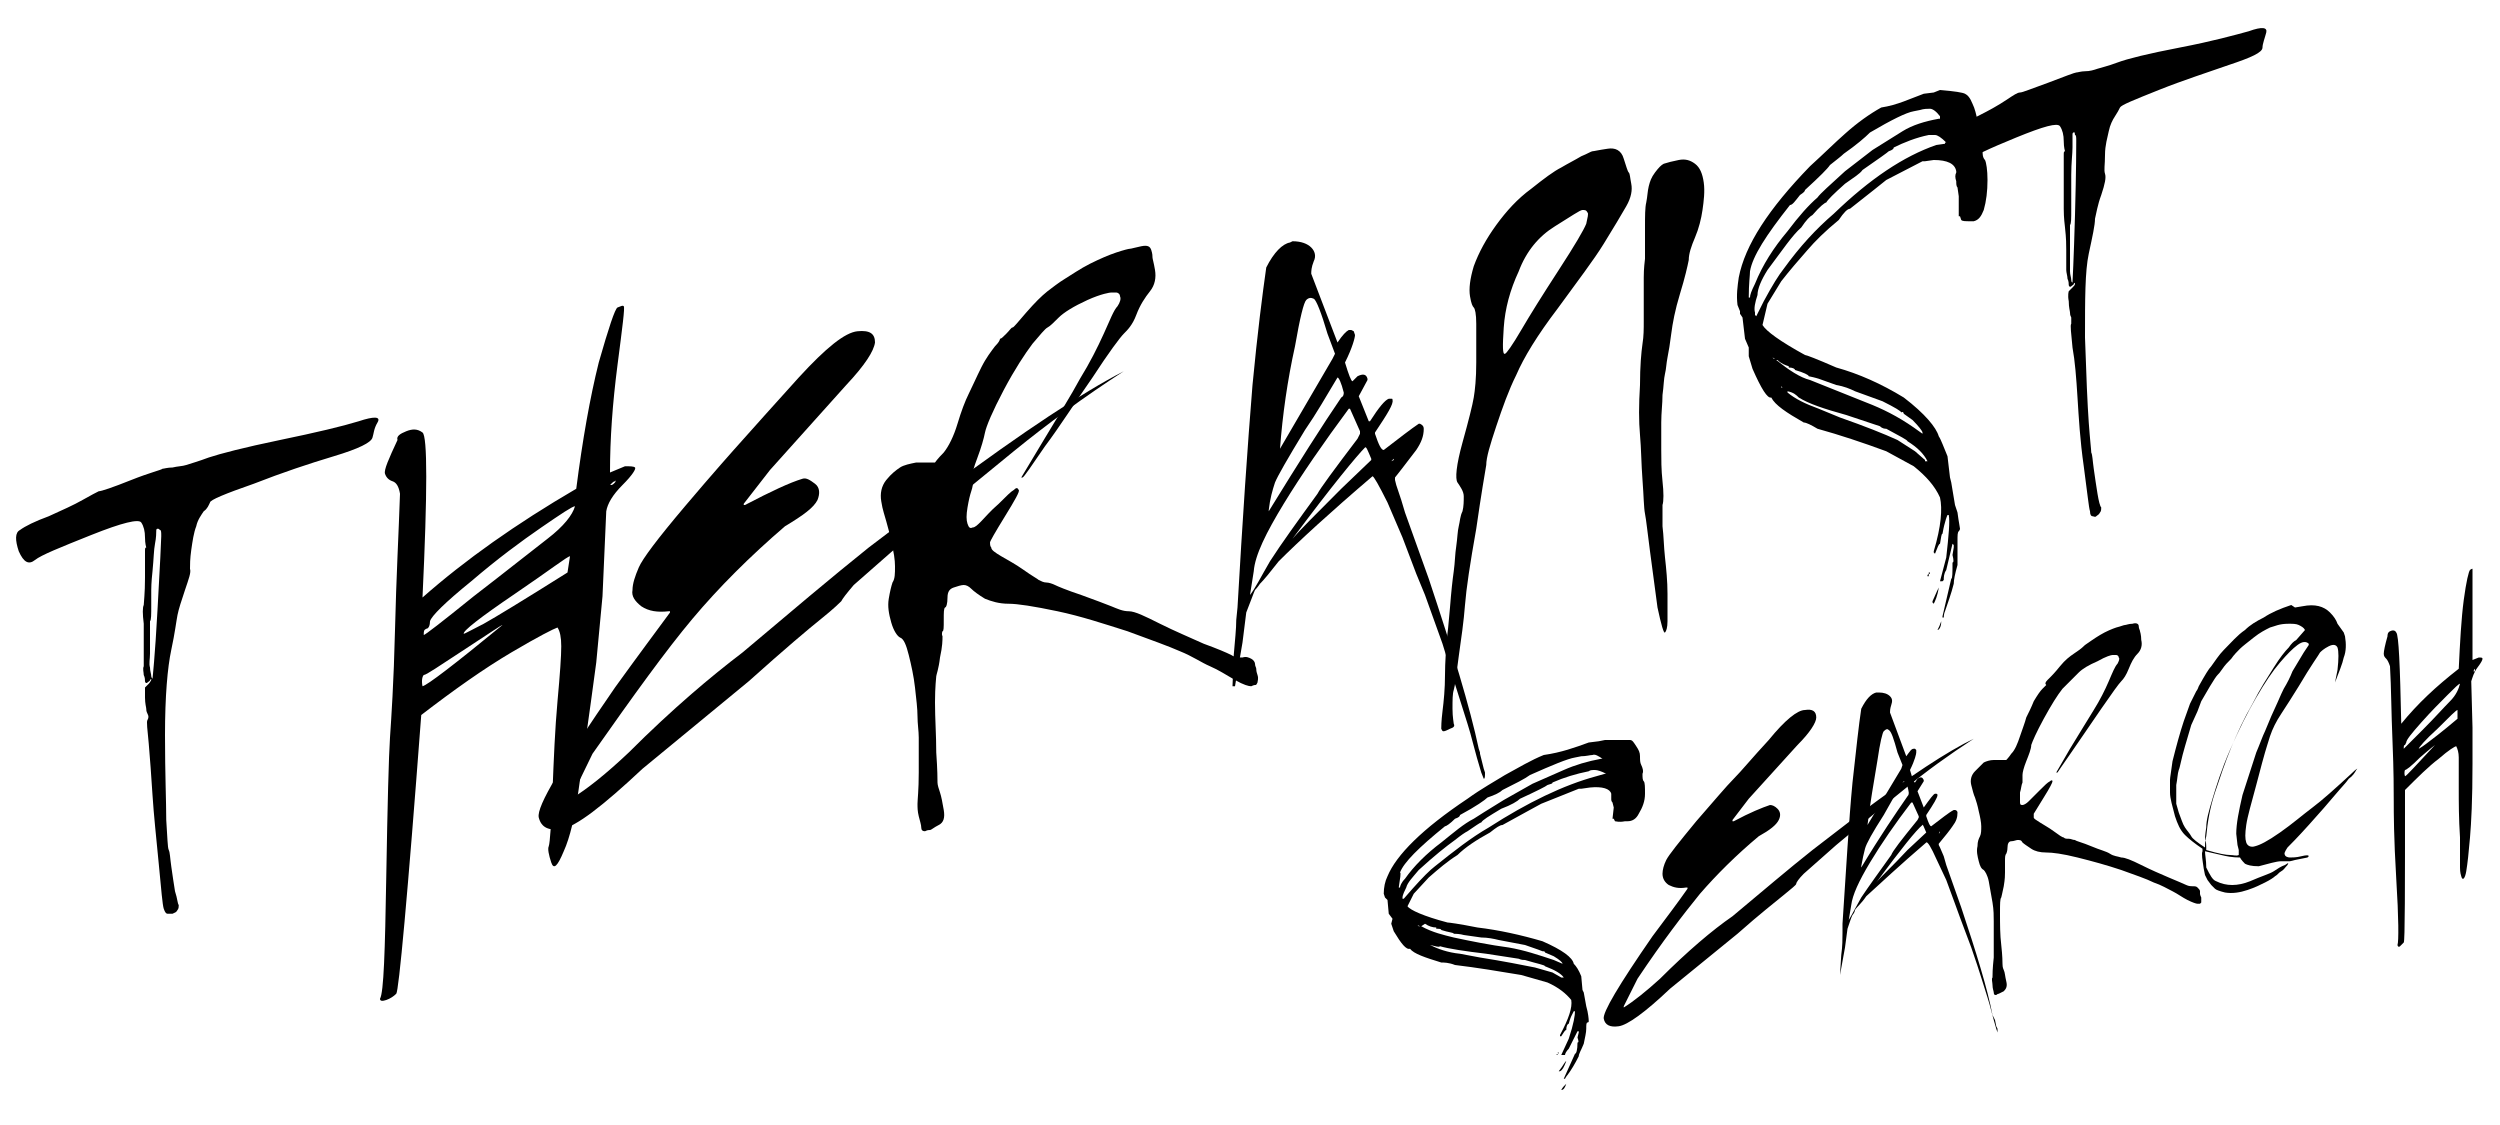
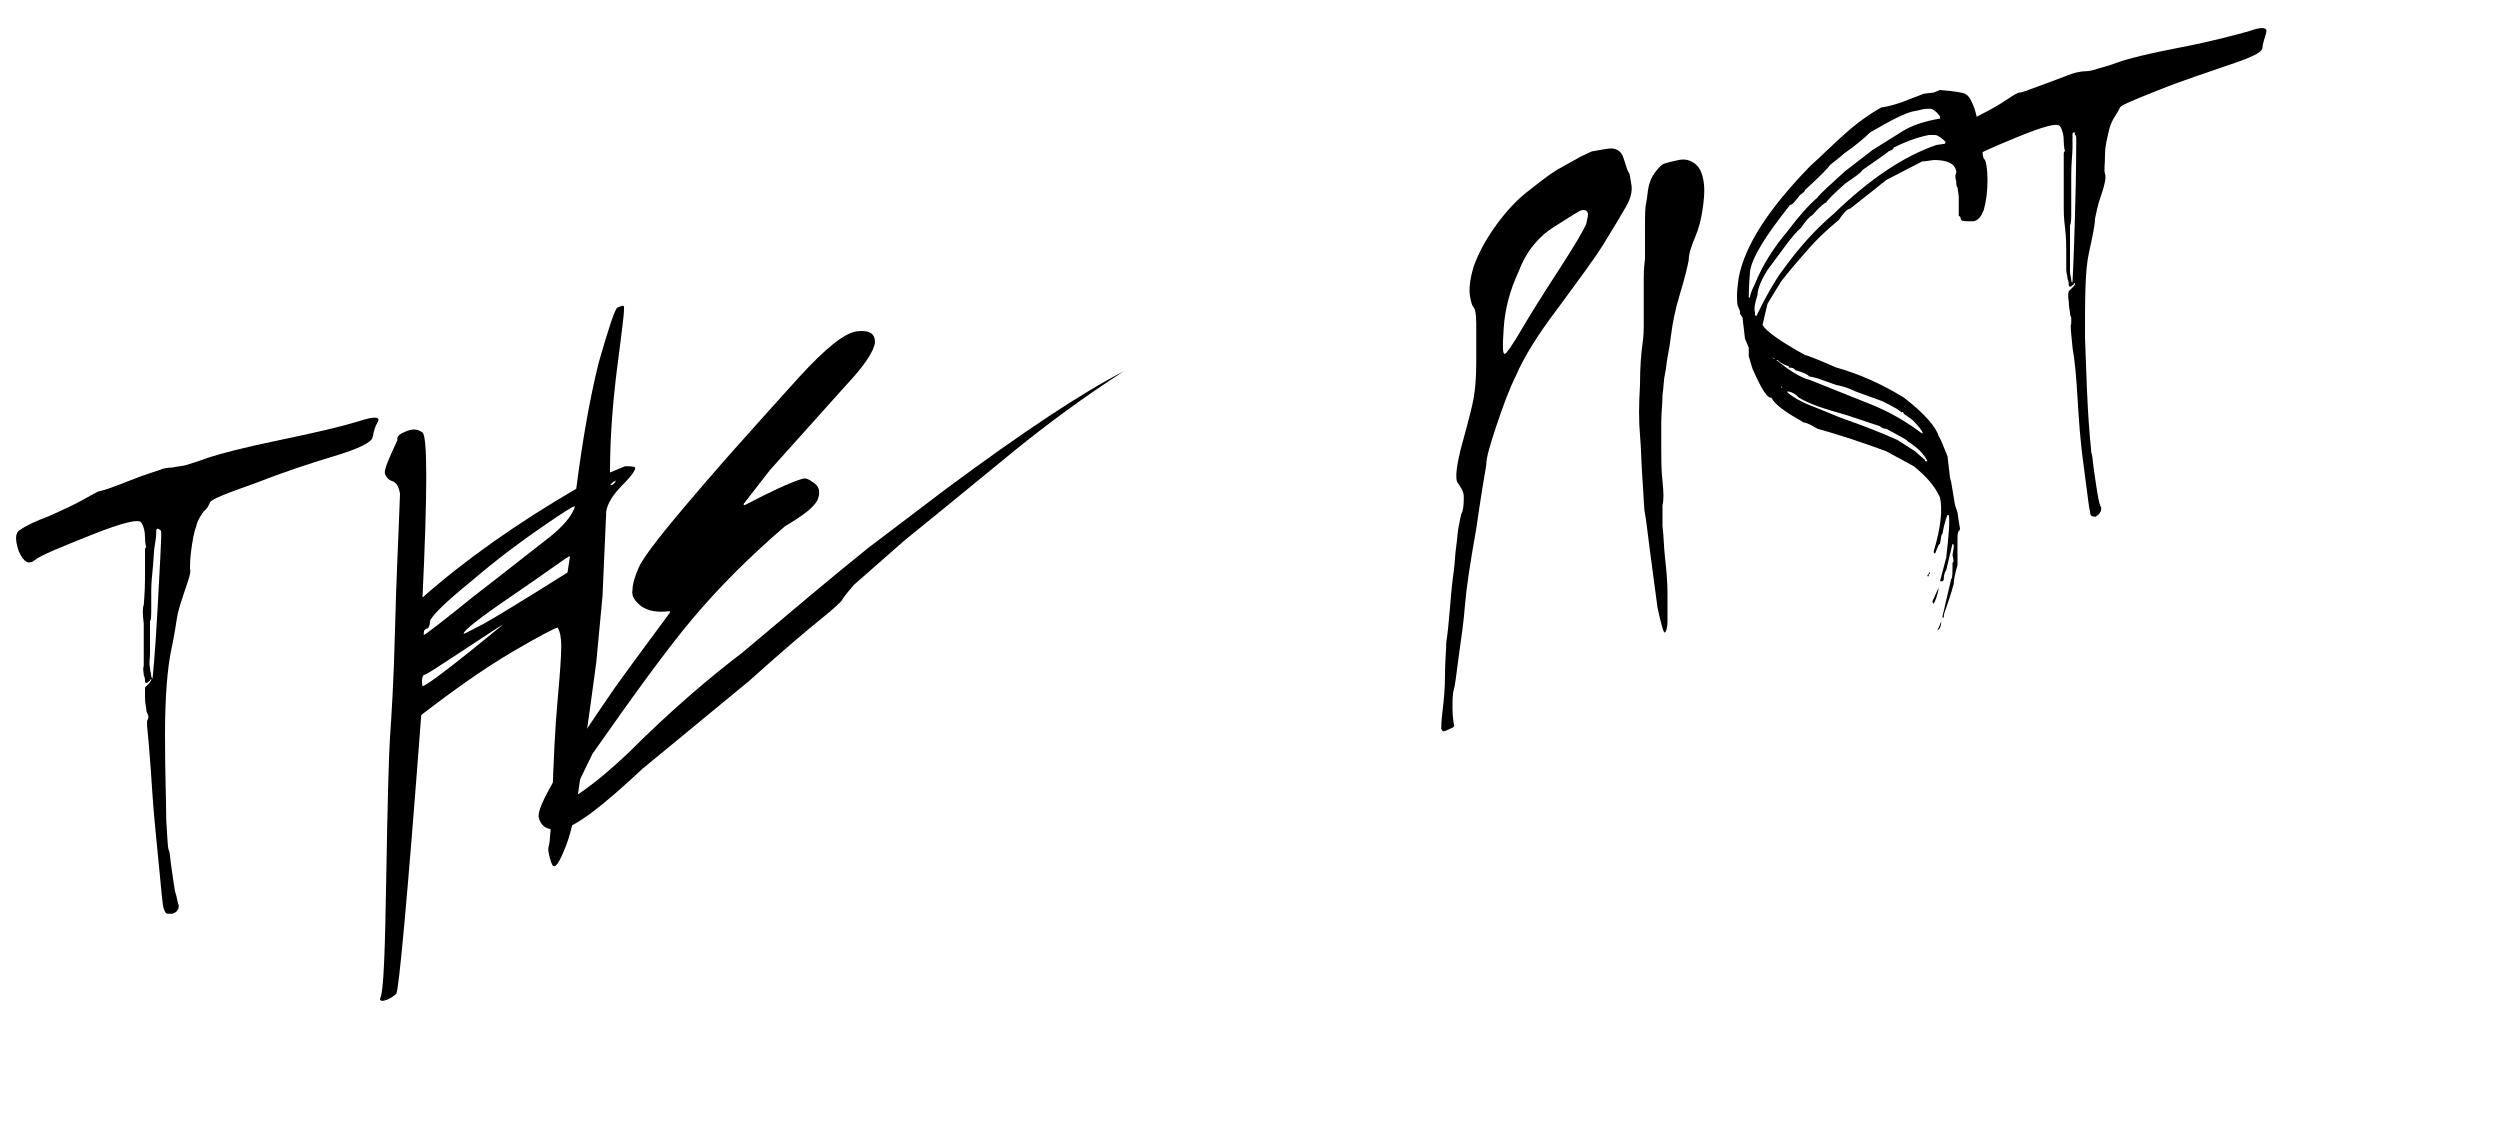
<svg xmlns="http://www.w3.org/2000/svg" viewBox="0 0 200 90">
  <path d="M3.9 41.3c1.1-.5 2-.9 2.7-1.3.7-.4 1.1-.6 1.3-.7.2 0 1.1-.3 2.6-.9 1.5-.6 2.4-.8 2.5-.9.1 0 .4-.1.8-.1.4-.1.8-.1 1.1-.2s1-.3 1.8-.6c.9-.3 2.8-.8 5.7-1.4 2.9-.6 5-1.1 6.3-1.5 1.2-.4 1.8-.4 1.5.1s-.3.9-.4 1.2c-.1.4-1.1.9-3.1 1.5s-4.1 1.3-6.4 2.2c-2.3.8-3.5 1.3-3.5 1.5-.1.2-.2.5-.5.7-.2.3-.5.7-.6 1.2-.2.5-.3 1.2-.4 1.9-.1.7-.1 1.2-.1 1.5.1.3-.1.8-.4 1.7s-.5 1.5-.6 2-.2 1.4-.5 2.8-.5 3.7-.5 6.8c0 3.1.1 5.4.1 6.8.1 1.4.1 2.2.2 2.4s.1.6.2 1.3c.1.7.2 1.4.3 2 .2.6.2 1 .3 1.1 0 .1 0 .3-.1.4-.1.2-.2.2-.4.3h-.4c-.1 0-.2-.1-.3-.4-.1-.3-.2-1.5-.4-3.6s-.4-3.9-.5-5.5c-.1-1.6-.2-2.9-.3-4.1-.1-1.1-.2-1.8-.1-1.9.1-.2.1-.3 0-.5s-.1-.3-.1-.4-.1-.4-.1-.9V55l.3-.3c.1-.1.2-.3.2-.3 0-.1 0-.1-.1 0 0 .1-.1.1-.2.2s-.2 0-.2-.1 0-.3-.1-.5c0-.2-.1-.5 0-.7v-.7-.9-1.8c-.1-.8-.1-1.3 0-1.5 0-.2.1-.9.1-2.2v-2.1c0-.2 0-.3.1-.3 0 0-.1-.3-.1-.8s-.1-.9-.3-1.2c-.2-.3-1.5 0-4 1s-4 1.6-4.5 2c-.5.4-.9.2-1.3-.7-.3-.9-.3-1.5.1-1.7.4-.3 1.2-.7 2.3-1.1zm8.7 1c-.1 0-.1.1-.1.2s0 .5-.1 1-.1 1.2-.2 2.2c-.1.9-.1 1.4-.1 1.5v1.2c0 .8 0 1.2-.1 1.3v2.6c0 .4-.1.8 0 1.1 0 .3.1.5.1.7 0 .1.1.2.1.2s.2-1.8.4-5.5c.2-3.6.3-5.6.3-5.9 0-.3 0-.5-.1-.5-.1-.1-.1-.1-.2-.1zM46.3 63.1c-.3 2.2-.7 3.9-1.2 5-.5 1.2-.8 1.5-1 .9-.2-.6-.3-1.1-.2-1.3.1-.3.2-1.8.3-4.4.1-2.6.2-5 .4-7.2s.3-3.6.3-4.4c0-.7-.1-1.2-.3-1.5-.3.1-1.5.7-3.7 2s-4.6 3-7.2 5c-1.1 14.6-1.8 22.1-2 22.3s-.5.4-.8.5c-.3.1-.5.1-.5-.1.3-.5.4-3.8.5-9.7.1-5.9.2-9.7.3-11.2.1-1.5.3-4.4.4-8.6.1-4.2.3-7.9.4-10.9-.1-.6-.3-.9-.6-1-.3-.1-.5-.3-.6-.6-.1-.3.3-1.2 1-2.7-.1-.3.2-.5.7-.7.5-.2.9-.2 1.3.1.4.3.4 4.7 0 13.2 3.4-3 7.5-5.9 12.3-8.7.5-3.9 1.1-7.3 1.8-10.1.8-2.8 1.3-4.3 1.5-4.4.3-.1.4-.2.5-.1.1.1-.1 1.6-.5 4.7s-.6 5.9-.6 8.6l1.2-.5c.4 0 .7 0 .8.1.1.1-.2.6-1 1.4-.8.8-1.2 1.5-1.3 2.1l-.3 6.8-.5 5.3c-.6 4.5-1.1 7.9-1.4 10.1zm-12.5-8.2c.4-.1 2.5-1.7 6.4-4.9-.1 0-1.1.7-3.1 2s-3 2-3.2 2c-.1.1-.2.4-.1.9zm.3-4.6c-.2.1-.2.2-.2.5.1 0 1.4-1 4-3.1 2.6-2 4.6-3.6 5.9-4.6 1.3-1 2-1.9 2.2-2.6-.2 0-1.1.6-2.7 1.7s-3.5 2.5-5.6 4.3c-2.1 1.7-3.2 2.8-3.3 3.2 0 .3-.1.6-.3.6zm3 .4c.1 0 .6-.3 1.6-.8.9-.5 3.2-1.9 6.7-4.1l.2-1.3c-.2 0-1.6 1.1-4.4 3-2.8 1.9-4.2 3-4.1 3.2zm11.8-12c-.1.1-.1.1 0 .1s.2-.1.3-.2c.1-.2.1-.2 0-.1-.1 0-.2.1-.3.2z" />
  <path d="M68.6 26.5c1-.1 1.4.2 1.4.9-.1.7-.8 1.8-2.3 3.4l-6.1 6.8-2.1 2.7v.1h.1c2.1-1.1 3.6-1.8 4.6-2.1.3-.1.6.1 1 .4.4.3.4.8.2 1.3-.3.6-1.1 1.2-2.6 2.1-2.8 2.4-5.3 4.9-7.4 7.4-2.1 2.5-4.7 6.1-8 10.8l-1.7 3.5v.1c1.3-.8 2.8-2 4.6-3.7 3.5-3.5 6.6-6.1 9.1-8 3.8-3.2 7.1-6 10.1-8.4l6.2-4.7c6.2-4.6 10.9-7.7 14.2-9.4-3.1 2-6.1 4.2-8.8 6.4-2.7 2.2-5.6 4.6-8.7 7.1l-4.1 3.6c-.6.7-.9 1.1-1 1.3-.1.1-.6.6-1.6 1.4-1 .8-2.9 2.4-5.8 5l-8.5 7c-3.2 3-5.3 4.6-6.4 4.8-1.1.2-1.7-.1-1.9-.9-.2-.9 1.9-4.3 6.1-10.4 1.8-2.5 3.3-4.5 4.4-6v-.1h-.1c-.9.1-1.6 0-2.2-.4-.5-.4-.8-.8-.7-1.3 0-.5.2-1.1.5-1.8s1.5-2.3 3.7-4.9c2.2-2.6 3.8-4.4 4.7-5.4.9-1 2.4-2.7 4.4-4.9 2.2-2.4 3.7-3.6 4.7-3.7z" />
-   <path d="M80.5 26.7c.3-.3.4-.5.5-.5s.4-.4 1.1-1.2c.7-.8 1.2-1.3 1.7-1.7.4-.3.9-.7 1.4-1s1.2-.8 2-1.2c.8-.4 1.5-.7 2.1-.9.6-.2 1-.3 1.1-.3.1 0 .4-.1.9-.2s.7 0 .8.3c.1.3.1.5.1.6 0 .1.1.4.2 1s0 1.2-.4 1.7-.8 1.1-1.1 1.9-.7 1.2-1 1.5c-.3.3-1.2 1.5-2.5 3.5-1.4 2-2.6 3.9-3.8 5.5-1.1 1.6-1.7 2.5-1.8 2.5h-.1l1.8-3c1.2-2 2.2-3.6 2.9-4.9.8-1.3 1.4-2.5 1.9-3.6s.8-1.9 1.1-2.2c.2-.3.3-.6.2-.8 0-.2-.2-.3-.3-.3h-.4c-.1 0-.8.1-1.9.6-1.1.5-1.9 1-2.3 1.4-.4.4-.7.7-.9.8-.2.1-.6.6-1.2 1.3-.6.8-1.4 2-2.3 3.7-.9 1.7-1.4 2.9-1.5 3.4-.1.5-.3 1.2-.6 2s-.5 1.4-.4 1.7c.1.3 0 .7-.1 1-.1.3-.2.7-.3 1.3-.1.6-.1 1 0 1.3.1.3.2.4.4.3.2 0 .4-.2.7-.5.3-.3.7-.8 1.4-1.4.6-.6 1-1 1.2-1.1.2-.2.3-.2.4 0 .1.1-.3.8-1.1 2.1s-1.2 2-1.2 2.1c0 .1 0 .3.1.4 0 .2.3.4.8.7.5.3 1.1.6 1.8 1.1.7.5 1.1.7 1.2.8.2.1.4.2.6.2.2 0 .5.1.7.2.2.1.9.4 2.1.8 1.1.4 1.9.7 2.4.9.5.2.9.4 1.4.4.5 0 1.3.4 2.5 1s2.4 1.1 3.5 1.6c1.1.4 1.8.7 2.2.9.3.2.6.2.9.2.3-.1.5 0 .7.1.2.1.3.3.3.4 0 .2.1.3.1.4 0 .1 0 .2.1.5s0 .5 0 .6c-.1.2-.1.2-.2.2 0 0-.1 0-.3.1-.2 0-.6-.1-1.3-.5-.7-.4-1.3-.8-2-1.1s-1.4-.8-2.4-1.2c-.9-.4-2.3-.9-4.2-1.6-1.9-.6-3.7-1.2-5.6-1.6-1.9-.4-3.2-.6-3.9-.6-.8 0-1.4-.2-1.9-.4-.5-.3-.9-.6-1.1-.8-.2-.2-.4-.3-.6-.3-.2 0-.5.1-.8.2-.3.1-.5.3-.5.8s-.1.8-.2.8c-.1.1-.1.4-.1 1s0 .9-.1.9c0 0-.1.2 0 .4 0 .3 0 .8-.2 1.7-.1.9-.3 1.4-.3 1.5s-.1.8-.1 2.1.1 2.6.1 4c.1 1.4.1 2.2.1 2.4 0 .2.1.5.2.8.1.3.2.8.3 1.4.1.6 0 1-.4 1.2-.4.2-.6.4-.7.4-.1 0-.2 0-.4.1-.2 0-.3-.1-.3-.3 0-.2-.1-.5-.2-.9s-.1-.7-.1-1c0-.3.1-1.1.1-2.5V59c0-.5-.1-1.1-.1-1.7 0-.6-.1-1.4-.2-2.3-.1-.9-.3-1.8-.5-2.6s-.4-1.3-.7-1.4c-.2-.1-.5-.5-.7-1.2-.2-.7-.3-1.3-.2-1.9.1-.6.2-1 .3-1.3.2-.3.2-.7.2-1.3 0-.5-.1-1.2-.3-1.9-.1-.7-.3-1.3-.4-1.7-.1-.4-.3-.9-.4-1.6-.1-.6 0-1.2.4-1.7s.8-.8 1.1-1c.3-.2.8-.3 1.3-.4h1.5s.2-.3.7-.8c.4-.5.8-1.3 1.1-2.3.3-1 .6-1.8.9-2.4.3-.6.6-1.3 1-2.1s.8-1.3 1.1-1.7c.3-.3.4-.5.4-.6.1 0 .2-.1.5-.4z" />
-   <path d="M100.4 47.2c-.1.2-.3.8-.7 1.8l-.3 2.4-.6 3.5h-.2l.1-2.5c.1-1.2.2-2.1.2-2.8l.1-1c.4-7 .8-12.9 1.2-17.8.4-4.2.8-7.3 1.1-9.4.6-1.2 1.3-1.9 1.9-2l.2-.1c.7 0 1.2.2 1.5.5.3.3.4.7.2 1.1-.2.5-.2.8-.2 1l2.1 5.5c.4-.6.7-.9.9-1h.2l.2.1.1.3c0 .2-.2 1-.8 2.2.3 1 .5 1.5.6 1.5l.4-.4c.4-.2.7-.2.8.2v.1l-.7 1.3.8 2h.1c.7-1.1 1.2-1.7 1.5-1.8h.2c.1 0 .1 0 .1.1.1.3-.4 1.1-1.4 2.6v.1c.3.9.5 1.3.7 1.3 1.3-1 2.2-1.7 2.8-2.1h.1c.2.1.3.2.3.4 0 .6-.2 1.1-.6 1.7-.4.5-.9 1.2-1.7 2.2v.2l.1.4.4 1.2.3 1 1.9 5.3c1.9 5.7 3.3 10.3 4 13.6l.1.3v.1l.1.4.2.8.1.3c0 .3 0 .5-.1.5l-.2-.5c-.5-1.6-.8-3-1.1-3.9-.3-1-1-3.1-2-6.4l-1.4-3.9-.7-1.7-1.1-2.9-1.2-2.8c-.7-1.4-1.1-2.1-1.2-2.1-3.4 2.9-5.9 5.2-7.5 6.8-.7.9-1.2 1.5-1.5 1.8 0 0-.2.3-.4.5zm1.2-2.3c.9-1.4 2.2-3.2 3.8-5.4.2-.4 1.3-1.9 3.2-4.4l.2-.4v-.2l-.8-1.8h-.1c-2 2.7-3.8 5.3-5.2 7.6-1.4 2.3-2.3 4.1-2.4 5.4l-.3 1.9c.4-.5.9-1.5 1.6-2.7zm5.4-14.7c-.9 1.5-1.7 2.9-2.6 4.2-1.4 2.3-2.2 3.7-2.4 4.2-.2.6-.4 1.3-.5 2.2v.1c2.4-3.9 4.3-6.9 5.8-9.1.2-.1.2-.3.2-.4-.2-.8-.4-1.2-.5-1.2zm-3.6 12.9c.5-.6 1.8-1.9 3.9-4l2.4-2.3v-.1c-.3-.7-.4-1-.5-.9-.6.6-2.6 3-5.8 7.3zm-1-7.2l4.2-7.2.2-.4-.6-1.6c-.5-1.7-.9-2.7-1.1-2.8-.2-.1-.4-.1-.6.1-.2.2-.5 1.4-.9 3.7-.6 2.7-1 5.5-1.2 8.2zm8.9 1l.2-.1v-.1l-.2.2z" />
  <path d="M119.7 34.1c-.5 1.5-.8 2.5-.8 3.1-.1.6-.4 2.3-.8 5.1-.5 2.8-.8 4.8-.9 6.1-.1 1.3-.3 2.7-.5 4.1-.2 1.5-.3 2.4-.4 2.7-.1.3-.1.8-.1 1.5s.1 1.1.1 1.2c.1.2 0 .3-.3.4-.2.1-.4.2-.5.2-.1 0-.1 0-.2-.2 0-.1 0-.6.1-1.4.1-.8.2-1.8.2-2.9 0-1.1.1-2 .1-2.6.1-.6.2-1.6.3-2.8.1-1.3.2-2.2.3-2.9s.1-1.4.2-2c.1-.7.1-1.2.2-1.6.1-.4.1-.8.3-1.2.1-.4.1-.8.1-1.2s-.3-.8-.5-1.1c-.2-.3-.1-1.4.4-3.2.5-1.8.8-3 .9-3.6.1-.6.2-1.5.2-2.8v-3.1c0-.8-.1-1.2-.2-1.3-.1-.1-.2-.3-.3-.9s0-1.4.3-2.4c.4-1.1 1-2.2 1.8-3.3.8-1.1 1.7-2.1 2.8-2.9 1-.8 1.8-1.4 2.4-1.7.5-.3 1.1-.6 1.6-.9.5-.2.8-.4.9-.4.1 0 .5-.1 1.2-.2.6-.1 1.1.1 1.3.8.2.6.3 1 .4 1.1.1.1.1.4.2.9s0 1.1-.4 1.8-1 1.7-1.8 3-2.1 3-3.7 5.2c-1.6 2.1-2.7 3.9-3.3 5.3-.6 1.2-1.1 2.6-1.6 4.1zm.6-7.9c-.1 1.5-.1 2.2.1 2.1.1 0 .6-.7 1.3-1.9.7-1.2 1.7-2.8 3-4.8s2-3.2 2.2-3.7c.1-.5.2-.8.1-.9-.1-.2-.2-.2-.4-.2s-.9.5-2.2 1.3-2.3 2-2.9 3.6c-.7 1.5-1.1 3-1.2 4.5zM134.3 12.8c.5-.1.9 0 1.3.3s.6.8.7 1.5c.1.7 0 1.5-.1 2.2s-.3 1.5-.6 2.2c-.3.7-.5 1.3-.5 1.8-.1.5-.3 1.4-.7 2.7-.4 1.3-.6 2.4-.7 3.2-.1.8-.2 1.4-.3 1.9-.1.5-.1.9-.2 1.3s-.1 1-.2 1.7c0 .7-.1 1.4-.1 2.2V36c0 .7 0 1.6.1 2.5.1.9.1 1.6 0 1.9v1.7c.1.8.1 1.6.2 2.5.1.9.2 1.9.2 2.9v2.2c0 .5-.1.8-.2.9-.1.1-.3-.6-.6-2l-.6-4.5c-.2-1.5-.3-2.5-.4-3s-.1-1.4-.2-2.7c-.1-1.3-.1-2.5-.2-3.6s-.1-2.4 0-4c0-1.5.1-2.6.2-3.3.1-.6.1-1.2.1-1.8v-2-1.5c0-.2 0-.7.1-1.5v-2.5c0-.9 0-1.6.1-2 .1-.5.1-.9.2-1.3s.2-.7.5-1.1c.3-.4.5-.6.7-.7.3-.1.7-.2 1.2-.3zM153.9 7.5l.8-.1.5-.2c1.2.1 1.8.2 2 .3.2.1.4.3.6.8.2.4.3.9.4 1.3 0 .4.1.8.2 1.1.1.3.2.7.2 1.2 0 .4 0 .7.2.9.1.2.2.8.2 1.6 0 .9-.1 1.7-.3 2.4-.2.5-.4.8-.8.9h-.2c-.5 0-.7 0-.8-.1l-.1-.3h-.1v-1.6l-.1-.7c-.1-.1-.1-.3-.1-.5-.1-.3-.1-.5 0-.7v-.1c-.1-.6-.7-.9-1.8-.9l-.7.1h-.2l-2.9 1.5-1 .8-1.9 1.5c-.2 0-.5.3-.9.9-1.1.9-1.9 1.7-2.5 2.4-.7.8-1.4 1.6-2.1 2.5l-1.1 1.8-.4 1.7c.3.5 1.4 1.3 3.4 2.4.1 0 .9.3 2.5 1 1.8.5 3.6 1.3 5.4 2.4 1.7 1.3 2.6 2.4 2.8 3.1.2.3.4.9.7 1.6l.2 1.7.1.4.3 1.8.2.6c.1.8.2 1.2.2 1.3 0 0 0 .1-.1.2s-.1.3-.1.8v1.9c-.2.7-.3 1.2-.3 1.5-.2.8-.5 1.6-.7 2.2 0 0-.1.2-.1.5h-.1v-.1l.7-3c.1 0 .1-.5.1-1.3.1 0 .1-.2 0-.6l.1-.6v-.2l-.1-.1-.5 2.1c-.2.3-.2.6-.2.8l-.1.1h-.2l.5-1.9c.2-1.8.3-2.9.2-3.4h-.1s-.1.2-.2.6c0 0-.1.3-.2.9-.1 0-.1.3-.2.8-.1 0-.2.3-.4.8l-.1-.1v-.1c.6-2 .7-3.4.5-4.3-.4-.9-1.1-1.7-2.1-2.5l-2.2-1.2c-1.9-.7-3.7-1.3-5.5-1.8-.5-.3-.9-.5-1.1-.5-1.4-.8-2.3-1.4-2.6-2-.3.1-.8-.7-1.5-2.3l-.3-1v-.7l-.3-.7-.2-1.7-.2-.3v-.2l-.2-.5c-.1-.8 0-1.5.1-2.2.5-2.6 2.4-5.5 5.7-8.9 1.1-1 2-1.9 2.8-2.6 1-.9 2-1.6 2.9-2.1 1.3-.2 2.3-.7 3.4-1.1zm-14 16.3h.1c0-.2.1-.5.4-1.1.6-1.5 1.5-2.9 2.6-4.2.9-1.2 1.7-2.1 2.4-2.7.2-.3 1-1 2.2-2.1l2.2-1.7 2.4-1.5c.8-.5 1.8-.8 2.9-1h.1v-.2c-.3-.4-.6-.6-.8-.6-.2 0-.5 0-.8.1l-.5.1c-.6.1-1.8.7-3.5 1.7-.4.4-1.1 1-2.1 1.7-.2.2-.6.5-1.1.9-.2.3-.8.9-2 2 0 .1-.1.2-.4.4-.4.5-.6.8-.8.8-1.9 2.4-3 4.1-3.2 5.3 0 .3-.1 1-.1 2.1zm.5 1.2v.2l.1.1.6-1.2c.7-1.3 1.2-2.1 1.6-2.6 1.3-1.8 2.6-3.2 4-4.4 2.9-2.8 5.6-4.6 8.2-5.5l.7-.1v-.1h.1c-.4-.4-.7-.6-.9-.6h-.5c-1 .2-2 .6-2.8 1 0 .1-.1.2-.4.3-.1.1-.8.6-2.1 1.5-.2.3-.7.6-1.4 1.1-.9.8-1.4 1.3-1.5 1.5-.1 0-.5.3-1.1 1-.2.1-.5.4-.9 1-.7.6-1.5 1.8-2.7 3.4-.5.8-.8 1.5-.8 2-.2.6-.3 1.1-.2 1.4zm1.4 3.6l.1.1h.1l-.2-.1zm.7 2.3v.1h.1l-.1-.1zm-.4-2.1c1 .8 1.9 1.4 2.7 1.6l4.5 1.8c1.3.5 2.5 1.1 3.8 2l.7.5v-.1c0-.1-.3-.5-.8-1l-.7-.5c0-.1-.1-.2-.2-.1 0-.1-.5-.4-1.5-.9l-2.2-.8c-.4-.2-.9-.4-1.5-.5l-1.4-.5s-.3-.1-.8-.2c0-.1-.4-.3-1.1-.5 0-.1-.2-.2-.5-.2v-.1c-.3-.1-.6-.2-.9-.5h-.1zm.9 2.5v.1c.6.5 1.4.9 2.5 1.3l1.7.7c2 .7 3.5 1.3 4.6 1.8l1.4.9.8.7v.1h.2c-.3-.6-.8-1.1-1.6-1.6 0-.1-.6-.4-1.7-1-.1 0-.3 0-.5-.2l-2.7-.9c-1.8-.5-3-.9-3.8-1.4-.2-.2-.4-.4-.9-.5zm12.3 18.4c0 .5-.2.7-.3.7.1-.2.2-.4.3-.7zm-1-3.8v.2h-.1V46l.1-.1zm.8 1.1c-.1.7-.3 1.1-.4 1.3l-.1-.1v-.1c.3-.7.5-1.1.5-1.1zm-.8-1.2h.1v.1h-.1v-.1z" />
  <path d="M158.2 9.3c1-.5 1.7-.9 2.3-1.3.6-.4.9-.6 1.1-.6.2 0 .9-.3 2.3-.8 1.3-.5 2.1-.8 2.2-.8.1 0 .4-.1.7-.1.4 0 .7-.1 1-.2.3-.1.8-.2 1.6-.5s2.4-.7 5-1.2 4.4-1 5.5-1.3c1.1-.4 1.5-.3 1.4.1s-.3.9-.3 1.2c0 .4-.9.8-2.7 1.4-1.7.6-3.6 1.2-5.6 2s-3 1.2-3.1 1.4c-.1.2-.2.4-.4.7-.2.3-.4.7-.5 1.2-.1.5-.3 1.1-.3 1.9s-.1 1.2 0 1.5c.1.3 0 .8-.3 1.7-.3.8-.4 1.5-.5 1.9 0 .5-.2 1.4-.5 2.8s-.3 3.6-.3 6.7c.1 3.1.2 5.4.3 6.8.1 1.4.2 2.2.2 2.4.1.2.1.6.2 1.3.1.7.2 1.4.3 2 .1.6.2 1 .3 1.1 0 .1 0 .3-.1.4-.1.2-.2.2-.3.3s-.2 0-.3 0c-.1 0-.2-.1-.2-.4-.1-.3-.2-1.4-.5-3.6-.3-2.1-.4-3.9-.5-5.5-.1-1.6-.2-2.9-.4-4-.1-1.1-.2-1.8-.1-1.9v-.5c-.1-.2-.1-.3-.1-.4s-.1-.4-.1-.9c-.1-.5 0-.8 0-.8l.3-.3c.1-.1.2-.2.2-.3 0-.1 0-.1-.1 0 0 .1-.1.1-.2.2s-.2 0-.2-.1 0-.3-.1-.5c0-.2-.1-.5-.1-.7v-.7-.9c0-.4 0-.9-.1-1.8-.1-.8-.1-1.3-.1-1.5v-2.2-2.1c0-.2 0-.3.1-.3 0 0-.1-.3-.1-.8s-.1-.9-.3-1.2c-.2-.3-1.3 0-3.5.9s-3.5 1.5-3.9 1.9c-.4.4-.8.1-1.2-.8-.3-.9-.3-1.5.1-1.7.3-.3.9-.6 1.9-1.1zm7.7 1.3c-.1 0-.1.1-.1.2v1c0 .5-.1 1.2-.1 2.2v2.7c0 .8 0 1.2-.1 1.3v3.7c0 .3.1.5.1.7s.1.2.1.2.1-1.8.2-5.4c.1-3.6.1-5.6.1-5.9 0-.3 0-.5-.1-.5 0-.2-.1-.3-.1-.2z" />
  <g>
-     <path d="M127.1 59.4l.8-.1.5-.1h2c.2 0 .3.2.5.5s.3.5.3.8 0 .5.1.7c.1.2.2.5.1.7 0 .3 0 .5.1.6.1.1.1.5.1 1 0 .6-.2 1.1-.5 1.6-.2.4-.5.6-.9.6h-.2c-.5.1-.7 0-.8 0l-.1-.2h-.1l.1-.9-.1-.4c-.1-.1-.1-.2-.1-.3v-.4c-.1-.4-.7-.6-1.7-.5l-.7.1h-.2l-3 1.2-1.1.6-2 1.1c-.2 0-.5.2-1 .6-1.1.6-2 1.2-2.6 1.8-.8.5-1.5 1.1-2.3 1.8l-1.2 1.3-.5 1c.2.3 1.3.8 3.2 1.3.1 0 .9.1 2.4.4 1.7.2 3.5.6 5.2 1.1 1.6.7 2.4 1.3 2.5 1.8.2.2.4.5.6 1l.1 1.1.1.2.2 1.1.1.4c.1.5.1.8.1.8s0 .1-.1.1-.1.2-.1.5-.1.7-.2 1.2c-.2.5-.4.8-.4 1-.3.6-.6 1.1-.9 1.5 0 0-.1.1-.2.3h-.1l.9-2c.1 0 .2-.3.2-.9.1 0 .1-.1 0-.4l.1-.4v-.1h-.1l-.7 1.4c-.2.2-.3.4-.3.5H124.9l.6-1.3c.4-1.2.5-1.9.5-2.2h-.1l-.2.4s-.1.2-.2.6c-.1 0-.2.2-.2.5-.1 0-.2.2-.4.5h-.1v-.1c.7-1.3 1-2.2.9-2.8-.4-.5-1-1-1.9-1.4l-2.1-.6c-1.8-.3-3.6-.6-5.3-.8-.5-.2-.9-.2-1.1-.2-1.3-.4-2.2-.7-2.5-1.1-.3.1-.7-.4-1.3-1.4l-.2-.6.1-.4-.3-.4-.1-1.1-.2-.2-.1-.3c0-.5.1-1 .3-1.4.7-1.7 2.8-3.8 6.4-6.2 1.1-.8 2.2-1.4 3-1.9 1.1-.6 2.1-1.2 3.1-1.6 1.4-.2 2.5-.6 3.6-1zM111.9 71h.1c0-.1.1-.4.4-.7.7-1 1.7-2 2.9-2.9 1-.8 1.8-1.5 2.6-1.9.3-.2 1.1-.7 2.4-1.5l2.3-1.3 2.5-1.1c.9-.4 1.9-.7 3-.9h.1c-.3-.2-.6-.4-.8-.3-.2 0-.5.1-.9.1l-.5.1c-.6.1-1.8.6-3.6 1.4-.4.3-1.2.7-2.2 1.2-.2.2-.6.4-1.2.6-.2.2-.9.7-2.2 1.4 0 .1-.1.2-.4.3-.4.4-.7.6-.8.6-2.1 1.7-3.3 2.9-3.6 3.7.1 0 0 .5-.1 1.2zm.3.8v.1h.1l.7-.8c.8-.9 1.4-1.5 1.8-1.8 1.5-1.2 2.9-2.3 4.3-3.1 3.1-2 6-3.4 8.6-4.1l.7-.2h.1c-.4-.2-.7-.3-.9-.3-.2 0-.4 0-.5.1-1 .2-2 .5-2.9.9 0 .1-.1.1-.4.2-.1.1-.9.5-2.2 1.1-.2.2-.7.5-1.5.8-1 .6-1.5.9-1.6 1.1-.1 0-.5.3-1.1.7-.2.1-.5.3-1 .7-.7.5-1.7 1.3-2.9 2.4-.5.6-.9 1-1 1.4-.1.2-.3.6-.3.8zm1.2 2.2l.1.1h.1l-.2-.1zm.5 1.4zm-.2-1.3c.9.5 1.8.7 2.6.9 1.4.3 2.9.6 4.4.8 1.2.2 2.4.6 3.6 1l.7.3c0-.1-.2-.3-.7-.6l-.7-.3c0-.1-.1-.1-.2-.1 0 0-.5-.2-1.4-.5l-2.1-.4c-.4-.1-.9-.2-1.4-.2l-1.4-.2s-.3-.1-.8-.1c0-.1-.4-.1-1-.3 0-.1-.2-.1-.4-.1v-.1c-.3 0-.6-.1-.9-.3l-.3.2zm.7 1.5c.6.3 1.4.6 2.4.7l1.6.3c1.9.3 3.4.6 4.4.8l1.4.4.7.4h.2c-.2-.3-.7-.6-1.5-.9 0-.1-.6-.2-1.6-.5-.1 0-.3 0-.5-.1l-2.6-.4c-1.7-.2-3-.4-3.7-.6-.1.1-.3 0-.8-.1zm10.9 11.1c-.1.3-.2.5-.4.5.1-.2.2-.3.4-.5zm-.7-2.4v.1h-.1l.1-.1zm.7.6c-.2.5-.3.7-.5.8h-.1c.4-.5.5-.8.6-.8zm-.7-.7h.1v.1l-.1-.1zM144.4 56.8c.6-.1.9.1.9.6 0 .4-.5 1.2-1.5 2.2l-3.9 4.3-1.3 1.7v.1h.1c1.3-.7 2.3-1.1 2.9-1.3.2 0 .4.1.6.3.2.2.3.5.1.9-.2.4-.7.8-1.6 1.3-1.8 1.5-3.4 3.1-4.7 4.6-1.3 1.6-3 3.8-5 6.8l-1.1 2.2v.1c.8-.5 1.8-1.3 2.9-2.3 2.2-2.2 4.2-3.9 5.8-5 2.4-2 4.5-3.8 6.4-5.3l3.9-3c3.9-2.9 6.9-4.9 9-5.9-2 1.3-3.8 2.6-5.5 4-1.7 1.4-3.6 2.9-5.5 4.5l-2.6 2.3c-.4.4-.6.7-.6.8 0 .1-.4.4-1 .9s-1.9 1.5-3.7 3.1l-5.4 4.4c-2 1.9-3.4 2.9-4.1 3s-1.1-.1-1.2-.6c-.1-.5 1.2-2.7 3.9-6.6 1.2-1.6 2.1-2.8 2.8-3.8V71h-.1c-.6.1-1 0-1.4-.2-.3-.2-.5-.5-.5-.9 0-.3.1-.7.3-1.1.2-.4 1-1.4 2.4-3.1 1.4-1.6 2.4-2.8 3-3.4.6-.6 1.5-1.7 2.8-3.1 1.3-1.6 2.3-2.4 2.9-2.4z" />
-     <path d="M148.2 73.2c-.1.2-.2.5-.4 1.1l-.2 1.5-.4 2.2.1-1.6c.1-.7.1-1.3.1-1.8v-.7c.3-4.4.5-8.2.8-11.3.3-2.7.5-4.6.7-5.9.4-.8.8-1.2 1.2-1.3h.2c.4 0 .7.1.9.3.2.2.2.4.1.7-.1.3-.1.5-.1.6l1.3 3.5c.3-.4.4-.6.6-.6h.1l.1.1v.2c0 .1-.1.6-.5 1.4.2.7.3 1 .4 1l.2-.3c.3-.2.4-.1.5.1v.1l-.5.8.5 1.3c.5-.7.8-1.1.9-1.1h.1s.1 0 .1.1c0 .2-.3.7-.9 1.6v.1c.2.6.3.8.4.8.8-.6 1.4-1.1 1.8-1.3h.1c.1 0 .2.1.2.2 0 .4-.1.7-.4 1.1-.2.3-.6.8-1.1 1.4v.1l.1.2.3.7.2.7 1.2 3.4c1.2 3.6 2.1 6.5 2.5 8.6l.1.2.1.2.1.5.1.2v.3l-.1-.3c-.3-1-.5-1.9-.7-2.5-.2-.6-.6-2-1.3-4l-.9-2.4-.4-1.1-.7-1.9-.8-1.7c-.4-.9-.7-1.4-.8-1.3-2.1 1.8-3.7 3.3-4.8 4.3-.4.6-.8.9-.9 1.1 0 .1-.1.3-.2.4zm.7-1.4c.6-.9 1.4-2 2.4-3.4.1-.3.8-1.2 2.1-2.8l.1-.2v-.1l-.5-1.1h-.1c-1.3 1.7-2.4 3.3-3.3 4.8-.9 1.5-1.4 2.6-1.5 3.4l-.2 1.2c.3-.5.6-1.1 1-1.8zm3.4-9.3c-.6.9-1.1 1.8-1.6 2.7-.9 1.4-1.4 2.3-1.5 2.7-.1.4-.2.8-.3 1.4v.1c1.5-2.5 2.8-4.4 3.7-5.7.1-.1.1-.2.1-.3-.1-.7-.3-.9-.4-.9zm-2.2 8.1c.3-.4 1.2-1.2 2.5-2.6l1.5-1.4c-.2-.5-.3-.7-.3-.6-.5.4-1.7 1.9-3.7 4.6zm-.7-4.6l2.7-4.5.1-.3-.4-1c-.3-1.1-.5-1.7-.7-1.8-.1-.1-.2-.1-.4.1-.1.1-.3.9-.5 2.3-.3 1.8-.6 3.5-.8 5.2zm5.7.7l.1-.1v-.1l-.1.2zM163.8 54.4l.3-.3s.3-.3.7-.8c.4-.5.8-.8 1.1-1 .3-.2.6-.4.9-.7.3-.2.7-.5 1.2-.8.5-.3 1-.5 1.3-.6.4-.1.6-.2.7-.2.1 0 .3-.1.6-.1.3-.1.5 0 .5.2s.1.3.1.4c0 0 .1.3.1.7.1.4 0 .8-.3 1.1-.3.3-.5.7-.7 1.2-.2.5-.4.8-.6 1-.2.2-.7.9-1.6 2.2-.9 1.3-1.7 2.5-2.4 3.5s-1.1 1.6-1.1 1.6h-.1s.4-.7 1.1-1.9c.8-1.3 1.4-2.3 1.9-3.1.5-.8.9-1.6 1.2-2.3.3-.7.5-1.2.7-1.4.1-.2.2-.4.1-.5 0-.1-.1-.2-.2-.2h-.3c-.1 0-.5.1-1.2.5-.7.3-1.2.6-1.5.9l-.5.5-.8.8c-.4.5-.9 1.3-1.5 2.4-.6 1.1-.9 1.8-1 2.1 0 .3-.2.8-.4 1.3s-.3.9-.3 1.1v.6c-.1.2-.1.5-.2.8v.8c0 .2.1.2.2.2s.3-.1.5-.3l.9-.9c.4-.4.6-.6.8-.7.1-.1.2-.1.2 0s-.2.5-.7 1.3c-.5.8-.8 1.3-.8 1.3v.3c0 .1.2.2.5.4s.7.4 1.1.7c.4.3.7.5.8.5.1.1.2.1.4.1s.3.1.5.1c.1.1.6.2 1.3.5s1.2.4 1.5.6c.3.2.6.2.9.3.3 0 .8.2 1.6.6.8.4 1.5.7 2.2 1 .7.3 1.2.5 1.4.6.2.1.4.1.5.1.2 0 .3 0 .4.1.1.1.2.2.2.3v.2s0 .1.1.3v.4l-.1.1h-.2c-.1 0-.4-.1-.8-.3-.4-.2-.8-.5-1.2-.7s-.9-.5-1.5-.7c-.6-.3-1.5-.6-2.6-1-1.2-.4-2.3-.7-3.5-1-1.2-.3-2-.4-2.5-.4s-.9-.1-1.2-.3c-.3-.2-.6-.4-.7-.5-.1-.2-.2-.2-.4-.2-.1 0-.3.1-.5.1s-.3.2-.3.5-.1.5-.1.5c-.1.1-.1.3-.1.6V69.8c0 .2 0 .5-.1 1.1-.1.5-.2.9-.2.9-.1.1-.1.5-.1 1.3s0 1.7.1 2.5c.1.9.1 1.4.1 1.5 0 .1 0 .3.1.5s.1.5.2.9 0 .6-.2.8l-.4.2s-.1 0-.2.1c-.1 0-.2 0-.2-.2 0-.1-.1-.3-.1-.6 0-.2-.1-.5 0-.6 0-.2 0-.7.1-1.6v-1.8-1.1c0-.4 0-.9-.1-1.5s-.2-1.1-.3-1.7c-.1-.5-.3-.8-.4-.9-.2-.1-.3-.3-.4-.7-.1-.4-.2-.8-.1-1.2 0-.4.1-.6.2-.8.1-.2.1-.5.1-.8 0-.3-.1-.8-.2-1.2-.1-.5-.2-.8-.3-1.1-.1-.2-.2-.6-.3-1-.1-.4 0-.8.3-1.1l.7-.7c.2-.1.5-.2.8-.2h1s.2-.2.4-.5c.3-.3.5-.8.7-1.4.2-.6.4-1.1.5-1.5.2-.4.4-.8.6-1.3.3-.5.5-.8.7-1l.3-.3c-.1-.1-.1-.2.1-.4z" />
-     <path d="M183.6 48.6l.6-.1c1-.2 1.7 0 2.2.5.3.3.5.6.6.9l.5.7.1.3c.1.6.1 1.2-.1 1.7-.1.5-.4 1.2-.7 2l.2-1c.1-.9.1-1.5 0-1.8-.1-.2-.3-.3-.7-.1-.4.2-.6.4-.7.5-.1.2-.7 1-1.7 2.7-.5.8-1 1.6-1.4 2.2-.4.6-.7 1.2-.9 1.8-.2.6-.3 1-.4 1.3-.1.3-.3 1.1-.7 2.6-.4 1.5-.7 2.5-.8 3.2-.1.7-.1 1.1 0 1.4.1.3.4.4.7.3.4-.1 1-.4 2-1.1 1-.7 1.8-1.4 2.6-2s1.8-1.5 3.1-2.7c.4-.4.6-.5.4-.3-.1.2-.3.5-.6.7-.2.3-.6.7-1.1 1.3-.5.6-1.2 1.4-2.1 2.4-.9 1-1.5 1.6-1.7 1.8-.2.3-.3.5-.2.6 0 .1.2.2.4.2s.5 0 .9-.1.6-.1.6 0l-.1.1-1 .2-.4.1h-.7c-.4 0-1 .2-1.8.4-.6 0-.9-.1-1.1-.2-.1-.1-.3-.3-.4-.5-.6 0-1.1-.1-1.5-.2l-1.3-.3c0 .3.1.7.1 1.3.3.6.5 1 .8 1.1.8.4 1.7.4 2.7 0 .9-.4 1.6-.6 1.9-.8.3-.2.6-.4.9-.5.3-.2.3-.2.2 0-.2.2-.3.4-.5.5-.2.1-.3.3-.5.4-.1.1-.4.3-.8.5s-.8.4-1.4.6c-.6.2-1.2.3-1.8.2-.4-.1-.7-.2-.8-.3l-.3-.3-.3-.4-.2-.4-.1-.5c-.1-.7-.2-1.2-.1-1.4v-.2c-.6-.4-1.1-.8-1.4-1.1-.4-.4-.6-.9-.8-1.5-.2-.8-.4-1.4-.4-1.9v-1c0-.2.1-.7.2-1.5.3-1.2.6-2.3.9-3.2l.5-1.4.5-1s.1-.1.2-.4c.5-.9.8-1.4 1-1.6.3-.4.6-.9 1-1.3.6-.6 1.1-1.2 1.7-1.6.4-.4.9-.7 1.5-1 .6-.4 1.3-.7 2.2-1l.3.2zm-2 1.6c-.4.2-.8.4-1.3.8s-.9.7-1.1.9c-.2.2-.5.5-.7.8-.3.3-.5.5-.7.8s-.3.4-.4.5c-.1.1-.3.4-.6.9l-.7 1.2-.3.8-.5 1.1-.5 1.7c-.3 1-.4 1.7-.5 1.9-.1.3-.1.7-.2 1.2v1.5l.2.7c.2.5.3.9.5 1.2.2.3.4.5.5.7.1.2.5.5 1.1.9 0-.2 0-.6.1-.9.1-1.1.3-2.3.7-3.5.4-1.2.8-2.4 1.3-3.6.5-1.2 1-2.3 1.7-3.5.6-1.2 1.2-2.1 1.7-2.9.5-.8.9-1.3 1.2-1.6.2-.3.4-.5.6-.6l.7-.8c-.1-.2-.3-.3-.5-.4-.2-.1-.5-.1-.8-.1-.8 0-1.1.2-1.5.3zM176.5 68c1 .3 1.6.4 1.9.4.3 0 .5.1.7 0V68l-.1-.4-.1-.9c0-.8.2-1.8.5-3.1l1.1-3.4c.3-.7.5-1.3.7-1.7l.5-1.2.5-1.1c.1-.2.2-.5.5-1.1.3-.5.5-.9.7-1.4l.9-1.5.4-.6v-.1c-.2-.2-.5-.2-.9.1s-.8.7-1.4 1.4c-.6.7-1.2 1.6-1.9 2.8-.7 1.2-1.4 2.6-2.1 4.2-.7 1.6-1.1 2.9-1.4 3.9-.3 1-.5 1.7-.5 2.3-.1.6-.1.9-.1 1 .1.1.1.4.1.8zM197.6 67c-.1 1.2-.2 2.1-.3 2.7-.1.6-.3.8-.4.4-.1-.3-.1-.6-.1-.7V67c-.1-1.5-.1-2.8-.1-4v-2.4c0-.4-.1-.7-.2-.9-.1 0-.6.3-1.4 1-.8.6-1.7 1.5-2.7 2.5 0 8 0 12.1-.1 12.2l-.3.3c-.1.1-.2 0-.2-.1.1-.3.1-2.1-.1-5.3-.2-3.3-.2-5.3-.2-6.2 0-.8 0-2.4-.1-4.8-.1-2.3-.1-4.3-.2-6-.1-.3-.2-.5-.3-.6-.1-.1-.2-.2-.2-.4s.1-.7.3-1.4c0-.1 0-.3.2-.4.2-.1.4-.1.5.1.2.2.3 2.6.4 7.3 1.3-1.6 2.8-3 4.6-4.4.1-2.1.2-4 .4-5.5s.4-2.3.5-2.4c.1-.1.2-.1.2-.1V52.8l.5-.2c.2 0 .3 0 .3.1s-.1.3-.4.7-.4.8-.5 1.1l.1 3.7v2.9c0 2.9-.1 4.7-.2 5.9zm-5.2-4.9c.1 0 .9-.9 2.4-2.5 0 0-.4.3-1.2 1-.7.7-1.1 1-1.2 1 0 0-.1.2 0 .5zm0-2.5c-.1 0-.1.1-.1.3l1.5-1.5c1-1 1.7-1.8 2.2-2.3.5-.5.7-1 .8-1.4-.1 0-.4.3-1 .9-.6.6-1.3 1.3-2.1 2.2-.8.9-1.2 1.4-1.2 1.6l-.1.2zm1.1.3s.2-.1.6-.4c.4-.3 1.2-.9 2.5-2v-.7c-.1 0-.6.5-1.6 1.5-1 .9-1.5 1.5-1.5 1.6zm4.4-6.2c-.1 0 0 0 0 0 0 .1.1 0 .1-.1v-.1c-.1.1-.1.1-.1.2z" />
-   </g>
+     </g>
</svg>